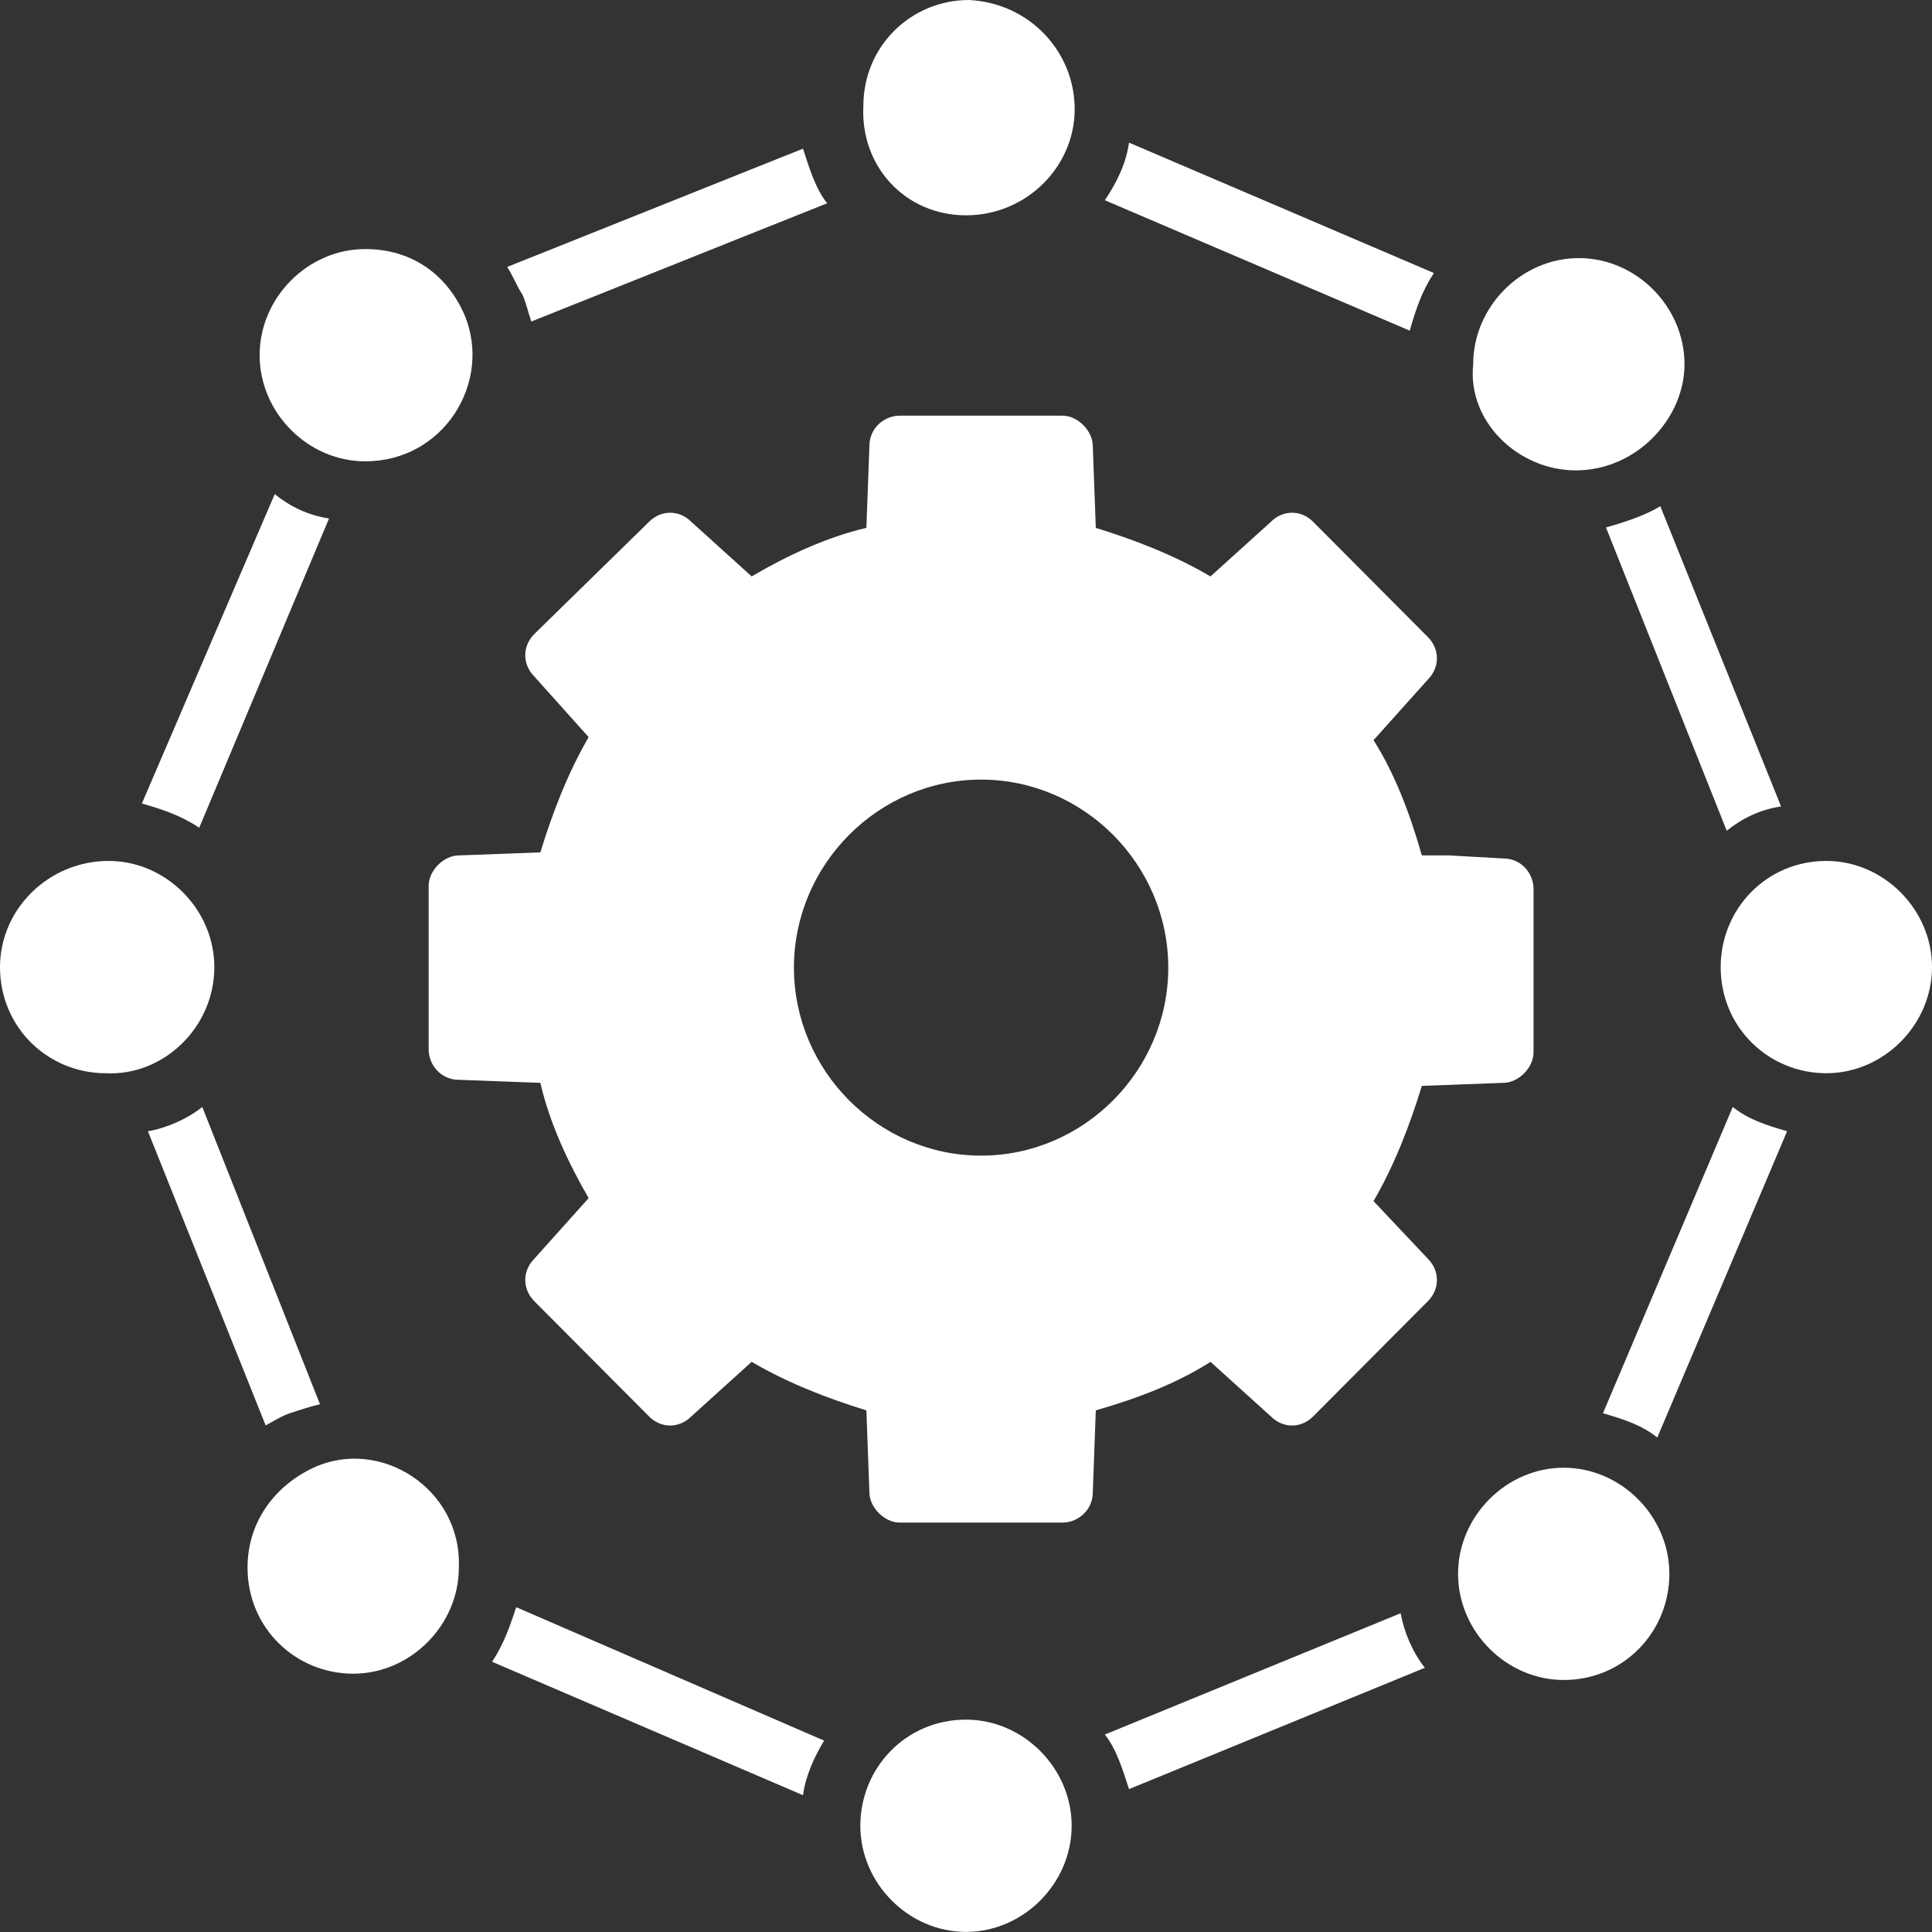
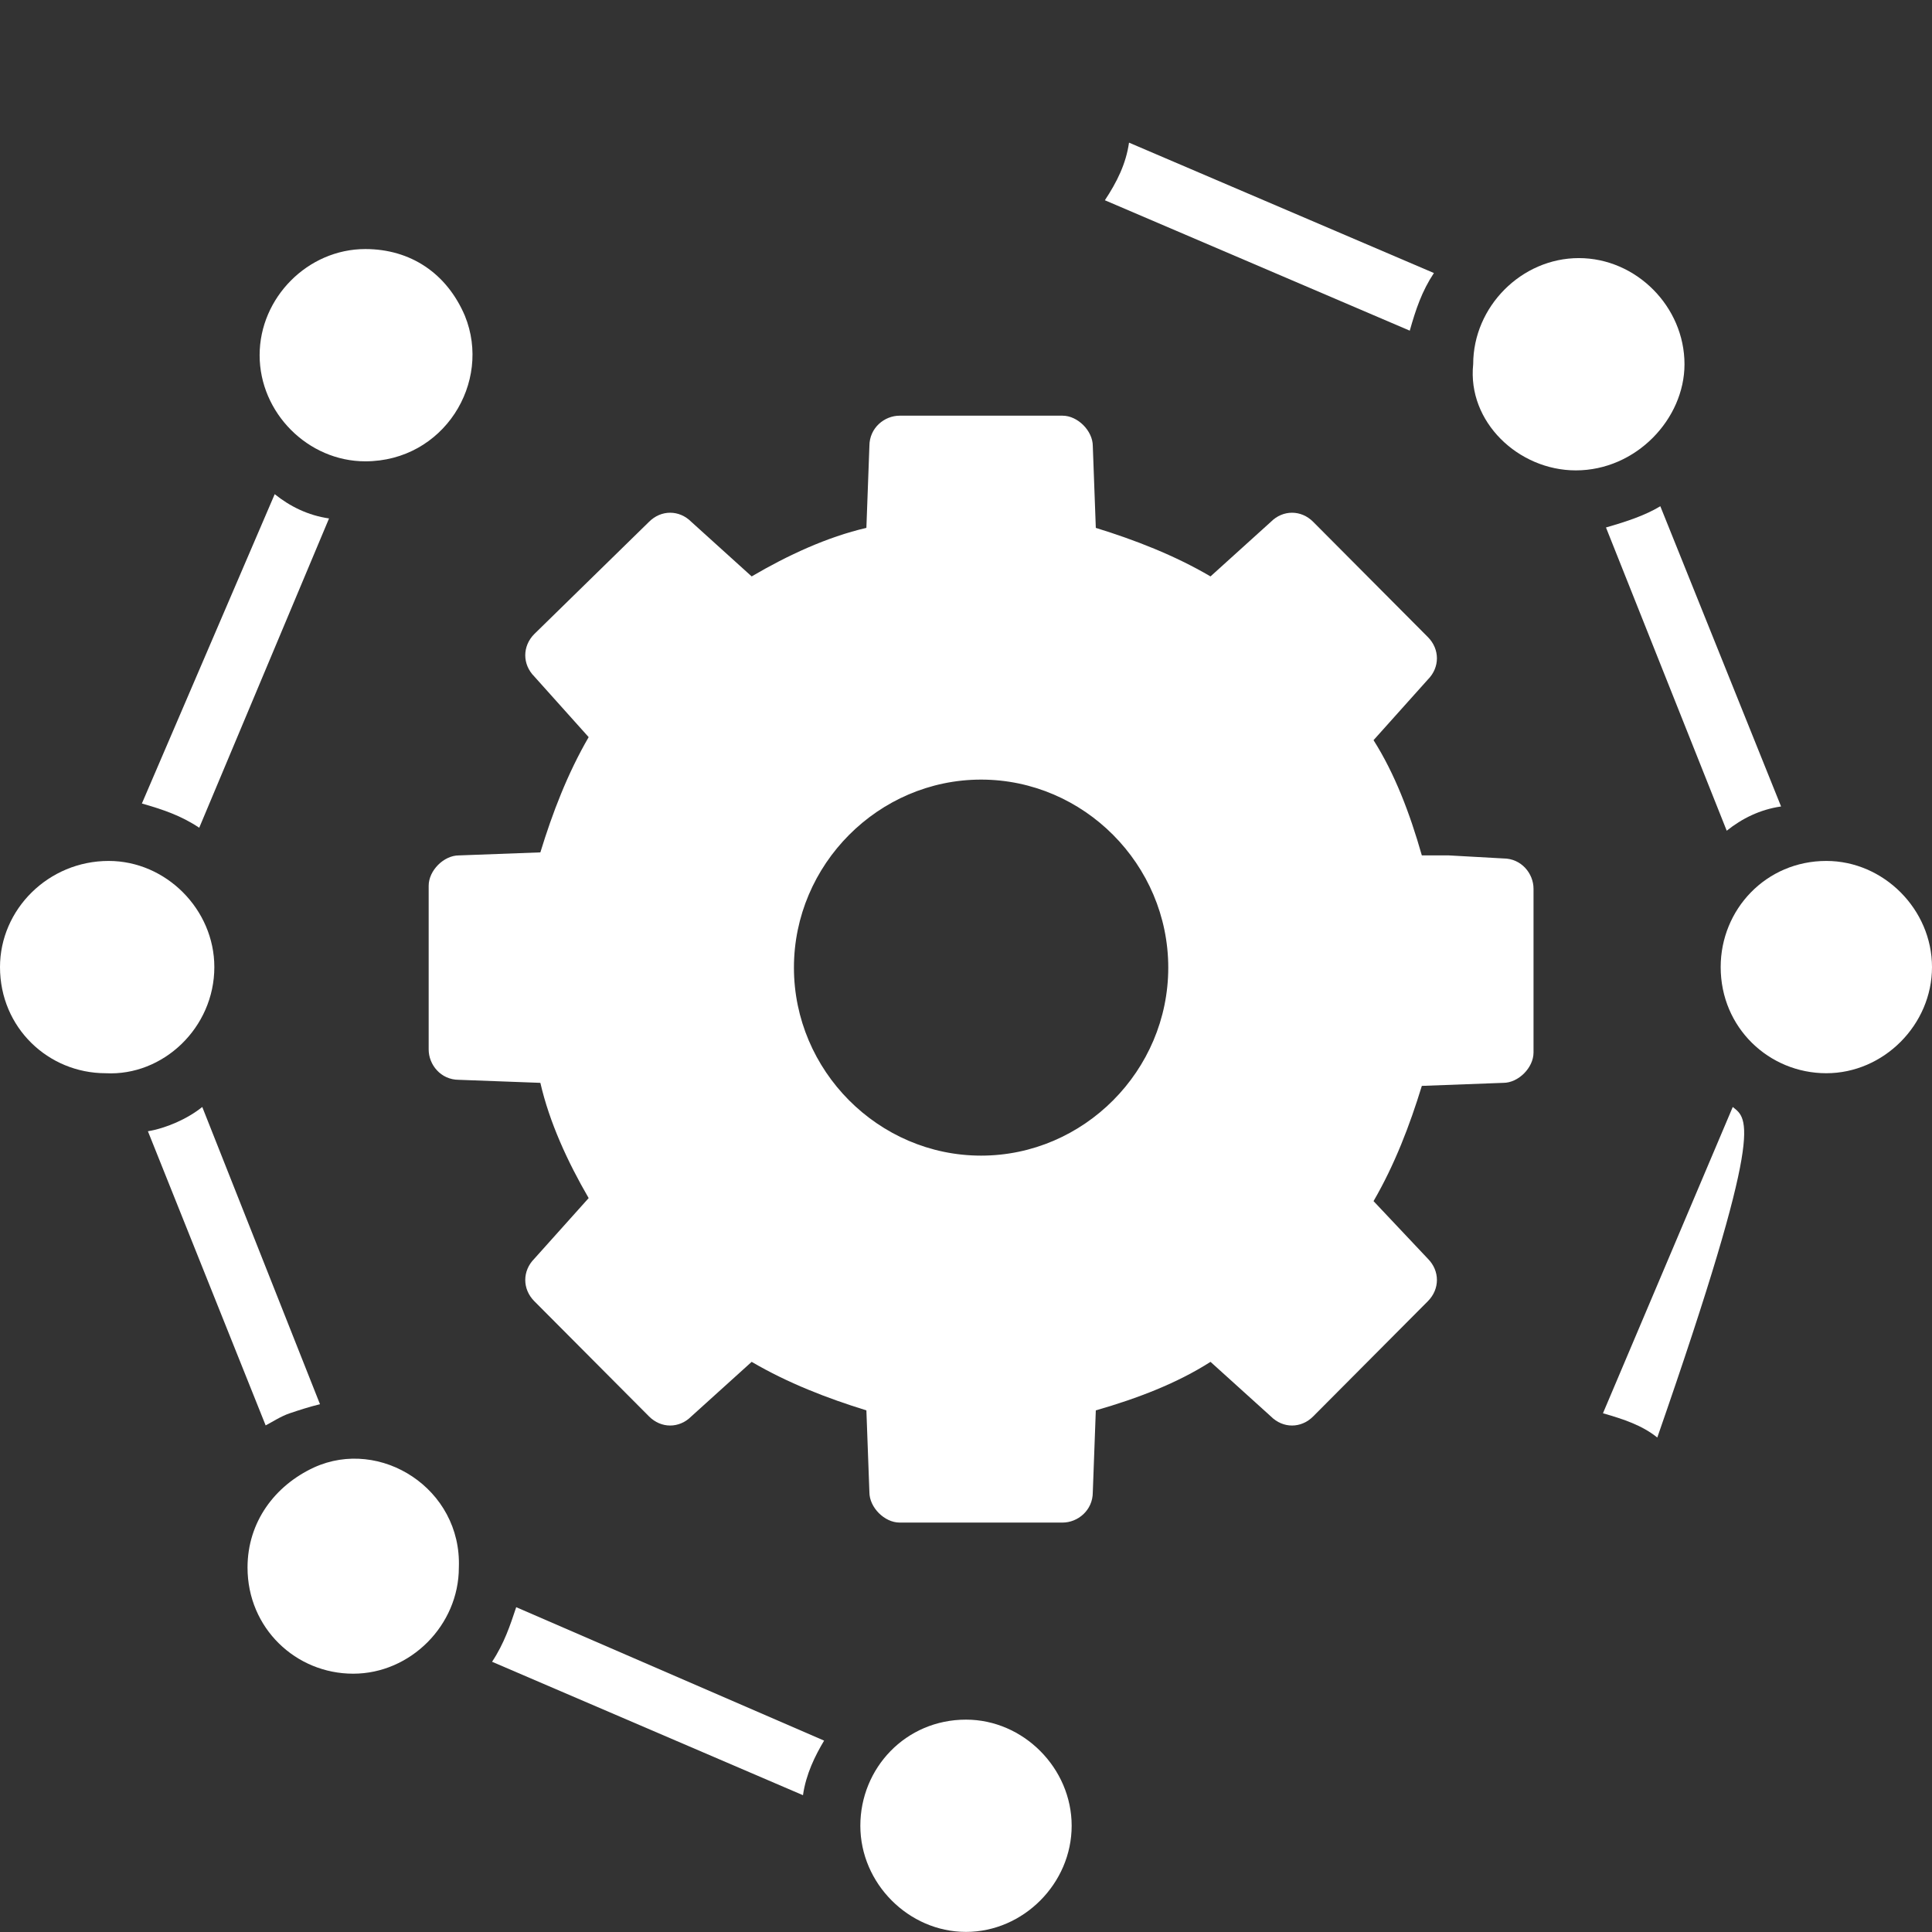
<svg xmlns="http://www.w3.org/2000/svg" width="100" height="100" viewBox="0 0 100 100" fill="none">
  <rect x="0" y="0" width="100" height="100" fill="#333333" stroke="none" />
  <g clip-path="url(#clip0_3516_4949)">
    <path d="M16.25 75.956C14.219 76.898 12.812 78.781 12.812 81.136C12.812 84.275 15.312 86.63 18.281 86.63C21.25 86.63 23.75 84.118 23.75 81.136C23.906 77.055 19.688 74.386 16.25 75.956Z" fill="white" />
    <path d="M18.906 23.878C22.969 23.878 25.469 19.797 24.062 16.344C23.125 14.146 21.25 12.891 18.906 12.891C15.938 12.891 13.438 15.402 13.438 18.384C13.438 21.367 15.938 23.878 18.906 23.878Z" fill="white" />
    <path d="M11.094 50.056C11.094 47.074 8.594 44.562 5.625 44.562C2.5 44.562 0 47.074 0 50.056C0 53.196 2.5 55.55 5.469 55.55C8.438 55.707 11.094 53.196 11.094 50.056Z" fill="white" />
    <path d="M50 89.008C46.875 89.008 44.531 91.519 44.531 94.502C44.531 97.484 47.031 99.995 50 99.995C52.969 99.995 55.469 97.484 55.469 94.502C55.469 91.519 52.969 89.008 50 89.008Z" fill="white" />
-     <path d="M50 11.145C53.125 11.145 55.625 8.633 55.625 5.651C55.625 2.668 53.281 0.157 50.156 0C47.187 0 44.687 2.354 44.687 5.494C44.531 8.633 46.875 11.145 50 11.145Z" fill="white" />
-     <path d="M80.937 75.969C77.969 75.969 75.469 78.48 75.469 81.463C75.469 84.445 77.969 86.956 80.937 86.956C84.062 86.956 86.406 84.445 86.406 81.463C86.406 78.48 83.906 75.969 80.937 75.969Z" fill="white" />
    <path d="M81.564 24.347C84.689 24.347 87.189 21.679 87.189 18.853C87.189 15.871 84.689 13.359 81.72 13.359C78.752 13.359 76.252 15.871 76.252 18.853C75.939 21.835 78.595 24.347 81.564 24.347Z" fill="white" />
    <path d="M94.531 44.562C91.406 44.562 89.062 47.074 89.062 50.056C89.062 53.196 91.562 55.55 94.531 55.55C97.5 55.55 100 53.039 100 50.056C100 47.074 97.5 44.562 94.531 44.562Z" fill="white" />
    <path d="M71.094 62.17C72.188 60.286 72.969 58.246 73.594 56.205L77.813 56.048C78.594 56.048 79.375 55.263 79.375 54.478V46.002C79.375 45.218 78.75 44.433 77.813 44.433L75 44.276C74.531 44.276 73.906 44.276 73.594 44.276C72.969 42.078 72.188 40.038 71.094 38.311L73.906 35.172C74.531 34.544 74.531 33.602 73.906 32.974L67.969 27.009C67.344 26.382 66.406 26.382 65.781 27.009L62.656 29.835C60.781 28.736 58.75 27.951 56.719 27.323L56.563 23.085C56.563 22.3 55.781 21.516 55 21.516H46.563C45.781 21.516 45 22.143 45 23.085L44.844 27.323C42.813 27.794 40.781 28.736 38.906 29.835L35.781 27.009C35.156 26.382 34.219 26.382 33.594 27.009L27.656 32.817C27.031 33.445 27.031 34.387 27.656 35.015L30.469 38.154C29.375 40.038 28.594 42.078 27.969 44.119L23.75 44.276C22.969 44.276 22.188 45.06 22.188 45.845V54.322C22.188 55.106 22.812 55.891 23.75 55.891L27.969 56.048C28.438 58.089 29.375 60.129 30.469 62.013L27.656 65.152C27.031 65.78 27.031 66.722 27.656 67.35L33.594 73.314C34.219 73.942 35.156 73.942 35.781 73.314L38.906 70.489C40.781 71.588 42.813 72.373 44.844 73.001L45 77.239C45 78.023 45.781 78.808 46.563 78.808H55C55.781 78.808 56.563 78.18 56.563 77.239L56.719 73.001C58.906 72.373 60.938 71.588 62.656 70.489L65.781 73.314C66.406 73.942 67.344 73.942 67.969 73.314L73.906 67.35C74.531 66.722 74.531 65.78 73.906 65.152L71.094 62.17ZM50.781 59.815C45.469 59.815 41.094 55.42 41.094 50.084C41.094 44.747 45.469 40.352 50.781 40.352C56.094 40.352 60.469 44.747 60.469 50.084C60.469 55.42 56.094 59.815 50.781 59.815Z" fill="white" />
-     <path d="M27.5 16.642L42.813 10.521C42.188 9.736 41.875 8.637 41.563 7.695L26.25 13.817C26.562 14.288 26.719 14.759 27.031 15.23C27.188 15.544 27.344 16.172 27.5 16.642Z" fill="white" />
    <path d="M83.125 27.302L89.375 42.998C90.156 42.371 91.094 41.9 92.188 41.743L85.938 26.203C85.156 26.674 84.219 26.988 83.125 27.302Z" fill="white" />
    <path d="M74.219 14.132L58.438 7.383C58.281 8.482 57.812 9.423 57.188 10.365L72.969 17.115C73.281 16.016 73.594 15.074 74.219 14.132Z" fill="white" />
    <path d="M25.469 86.013L41.562 92.919C41.719 91.821 42.188 90.879 42.656 90.094L26.719 83.188C26.406 84.129 26.094 85.071 25.469 86.013Z" fill="white" />
-     <path d="M82.969 73.15C84.062 73.464 85 73.778 85.781 74.406L92.5 58.553C91.406 58.239 90.469 57.925 89.687 57.297L82.969 73.15Z" fill="white" />
-     <path d="M57.188 89.779C57.812 90.564 58.125 91.662 58.438 92.604L73.75 86.325C73.125 85.541 72.656 84.442 72.5 83.5L57.188 89.779Z" fill="white" />
+     <path d="M82.969 73.15C84.062 73.464 85 73.778 85.781 74.406C91.406 58.239 90.469 57.925 89.687 57.297L82.969 73.15Z" fill="white" />
    <path d="M15 73.15C15.469 72.993 15.938 72.837 16.562 72.68L10.469 57.297C9.688 57.925 8.594 58.396 7.656 58.553L13.75 73.778C14.062 73.621 14.531 73.307 15 73.15Z" fill="white" />
    <path d="M17.031 26.834C15.938 26.677 15 26.206 14.219 25.578L7.344 41.589C8.438 41.903 9.375 42.217 10.312 42.844L17.031 26.834Z" fill="white" />
  </g>
  <defs>
    <clipPath id="clip0_3516_4949">
      <rect width="100" height="100" fill="white" />
    </clipPath>
  </defs>
</svg>